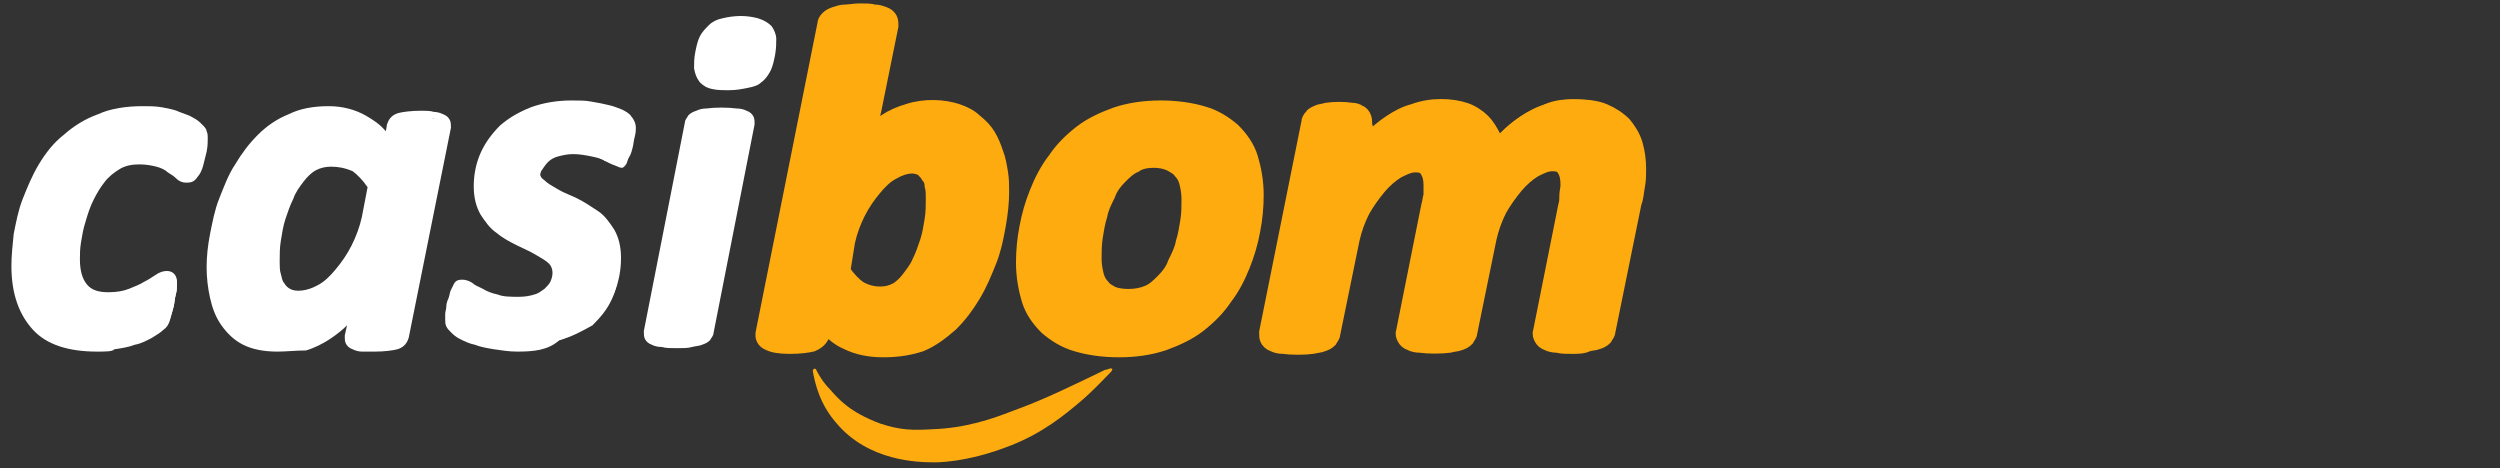
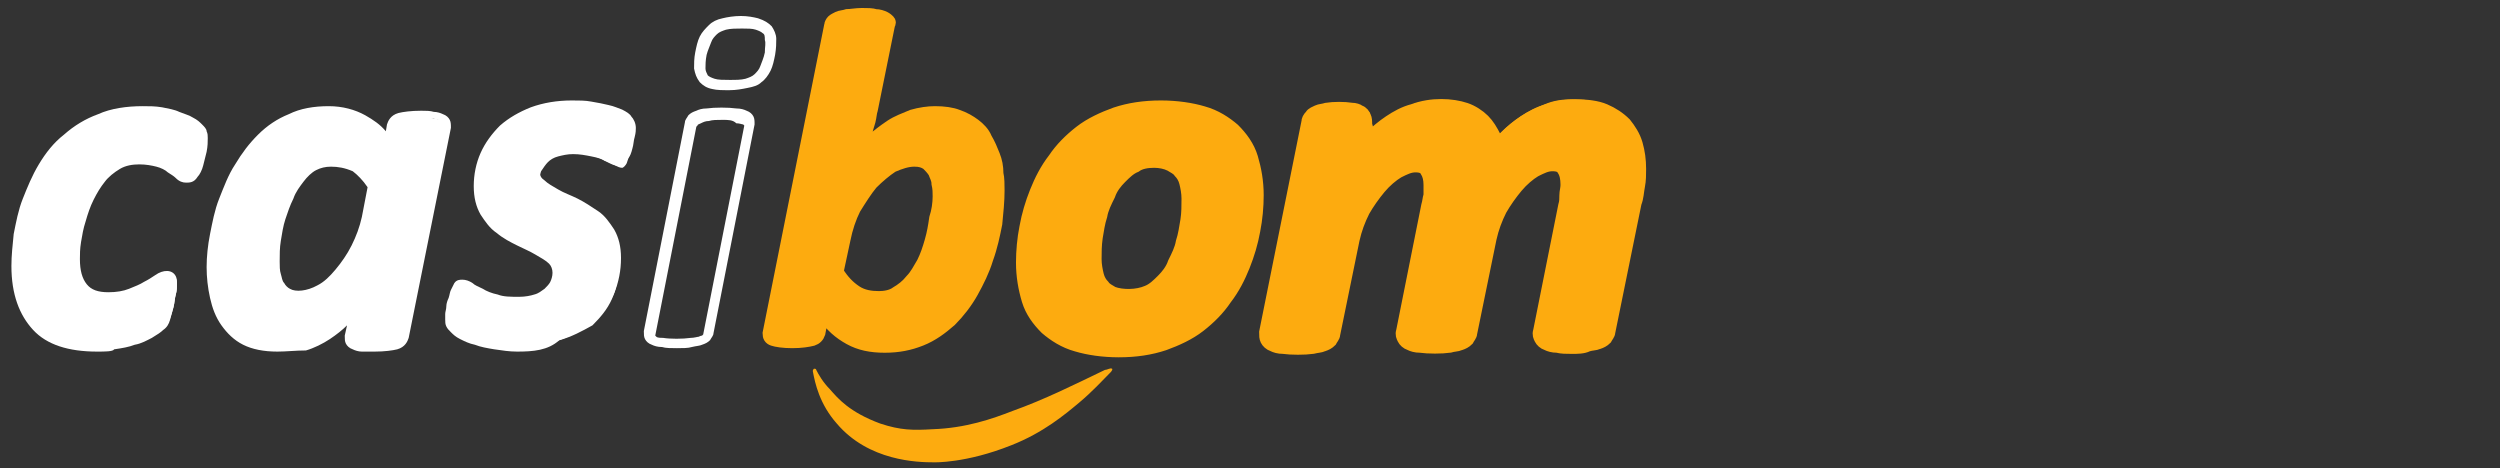
<svg xmlns="http://www.w3.org/2000/svg" version="1.1" id="Слой_1" x="0px" y="0px" viewBox="0 0 219 41" style="enable-background:new 0 0 219 41;" xml:space="preserve">
  <rect x="0" y="0" width="219" height="41" fill="#333333" stroke="none" />
  <style type="text/css">
	.st0{fill:#FDAB0F;}
	.st1{fill:#FFFFFF;}
	.st2{fill:#FDAB0F;stroke:#FDAB0F;}
</style>
  <path class="st0" d="M71.2,32.5c0.2,1.1,0.6,2.9,2.1,4.6c2.8,3.3,7.1,3.4,8.5,3.4c0,0,2.8,0.1,6.8-1.5c2.8-1.1,4.7-2.7,5.9-3.7  c1.2-1,2.1-2,2.8-2.7c0.1-0.1,0.2-0.3,0.1-0.3c-0.1-0.1-0.4,0.1-0.6,0.1c-2.7,1.3-5.3,2.6-8.1,3.6c-1.8,0.7-4.1,1.5-7,1.6  c-1.7,0.1-2.8,0.1-4.6-0.5c-2.7-1-3.7-2.2-4.4-3c-0.6-0.6-1-1.3-1.2-1.7c0-0.1-0.1-0.1-0.2-0.1C71.3,32.3,71.2,32.4,71.2,32.5z" />
  <g>
    <g>
      <path class="st1" d="M17.9,12.1c0,0.3,0,0.7-0.1,1.1c-0.1,0.4-0.2,0.8-0.3,1.1c-0.1,0.4-0.3,0.7-0.5,0.9c-0.2,0.2-0.4,0.4-0.6,0.4    c-0.2,0-0.4-0.1-0.6-0.2c-0.2-0.2-0.4-0.3-0.7-0.6c-0.3-0.2-0.6-0.4-1.1-0.6c-0.4-0.2-1-0.3-1.6-0.3c-0.7,0-1.4,0.2-1.9,0.5    c-0.6,0.3-1.1,0.7-1.5,1.2c-0.4,0.5-0.8,1.1-1,1.7c-0.3,0.6-0.5,1.3-0.7,1.9C7.2,19.9,7,20.5,7,21.1c-0.1,0.6-0.1,1.1-0.1,1.6    c0,1.1,0.2,2,0.7,2.5c0.5,0.6,1.3,0.9,2.3,0.9c0.8,0,1.4-0.1,2-0.3c0.5-0.2,1-0.4,1.4-0.7s0.7-0.5,1-0.6c0.3-0.2,0.5-0.3,0.8-0.3    c0.1,0,0.2,0.1,0.3,0.2c0.1,0.1,0.1,0.3,0.1,0.5c0,0.2,0,0.5-0.1,0.9c-0.1,0.3-0.1,0.7-0.2,1.1c-0.1,0.4-0.2,0.7-0.3,1    c-0.1,0.3-0.3,0.6-0.5,0.7c-0.2,0.2-0.5,0.4-0.9,0.6c-0.4,0.2-0.9,0.4-1.4,0.6c-0.5,0.2-1.1,0.3-1.7,0.4c-0.6,0.1-1.2,0.2-1.9,0.2    c-2.3,0-4.1-0.6-5.3-1.8c-1.2-1.2-1.7-2.9-1.7-5.3c0-0.8,0.1-1.8,0.2-2.8c0.2-1,0.4-2,0.8-3c0.4-1,0.8-2,1.4-2.9    c0.6-0.9,1.3-1.8,2.1-2.5c0.8-0.7,1.8-1.3,2.9-1.7c1.1-0.4,2.3-0.7,3.7-0.7c0.5,0,1.1,0,1.6,0.1c0.5,0.1,1,0.2,1.4,0.3    c0.4,0.1,0.8,0.3,1.2,0.5c0.3,0.2,0.6,0.4,0.8,0.5c0.2,0.2,0.3,0.3,0.3,0.4C17.9,11.7,17.9,11.9,17.9,12.1z" />
      <path class="st1" d="M8.5,30.8c-2.5,0-4.4-0.6-5.6-1.9C1.7,27.6,1,25.8,1,23.3c0-0.9,0.1-1.8,0.2-2.8c0.2-1,0.4-2.1,0.8-3.1    c0.4-1,0.8-2,1.4-3c0.6-1,1.3-1.9,2.2-2.6c0.9-0.8,1.9-1.4,3-1.8c1.1-0.5,2.5-0.7,3.9-0.7c0.6,0,1.1,0,1.7,0.1    c0.5,0.1,1.1,0.2,1.5,0.4c0.5,0.2,0.9,0.3,1.2,0.5c0.4,0.2,0.6,0.4,0.8,0.6c0.2,0.2,0.4,0.4,0.4,0.6c0.1,0.2,0.1,0.4,0.1,0.6    c0,0.3,0,0.7-0.1,1.2c-0.1,0.4-0.2,0.8-0.3,1.2c-0.1,0.4-0.3,0.8-0.5,1c-0.3,0.5-0.7,0.5-1,0.5c-0.3,0-0.6-0.1-0.9-0.4    c-0.2-0.2-0.4-0.3-0.7-0.5c-0.2-0.2-0.6-0.4-1-0.5c-0.4-0.1-0.9-0.2-1.5-0.2c-0.6,0-1.2,0.1-1.7,0.4c-0.5,0.3-1,0.7-1.3,1.1    c-0.4,0.5-0.7,1-1,1.6c-0.3,0.6-0.5,1.2-0.7,1.9c-0.2,0.6-0.3,1.2-0.4,1.8c-0.1,0.6-0.1,1.1-0.1,1.5c0,1,0.2,1.7,0.6,2.2    c0.4,0.5,1,0.7,1.9,0.7c0.7,0,1.3-0.1,1.8-0.3c0.5-0.2,1-0.4,1.3-0.6c0.4-0.2,0.7-0.4,1-0.6c0.7-0.5,1.5-0.5,1.8,0.1    c0.1,0.2,0.1,0.4,0.1,0.7c0,0.3,0,0.6-0.1,0.9c-0.1,0.4-0.1,0.7-0.2,1.1c-0.1,0.4-0.2,0.7-0.3,1.1c-0.1,0.4-0.3,0.7-0.6,0.9    c-0.2,0.2-0.5,0.4-1,0.7c-0.4,0.2-0.9,0.5-1.5,0.6c-0.5,0.2-1.1,0.3-1.8,0.4C9.9,30.8,9.2,30.8,8.5,30.8z M12.6,10.2    c-1.3,0-2.5,0.2-3.6,0.6c-1,0.4-1.9,1-2.7,1.7c-0.8,0.7-1.5,1.5-2,2.4c-0.5,0.9-1,1.9-1.3,2.8c-0.3,1-0.6,2-0.7,2.9    c-0.2,1-0.2,1.9-0.2,2.7c0,2.2,0.5,3.8,1.6,4.9c1.1,1.1,2.7,1.6,4.9,1.6c0.6,0,1.2-0.1,1.8-0.2c0.6-0.1,1.1-0.2,1.6-0.4    c0.5-0.2,0.9-0.4,1.3-0.6c0.4-0.2,0.6-0.4,0.8-0.5c0.1-0.1,0.2-0.3,0.3-0.6c0.1-0.3,0.2-0.6,0.3-0.9c0.1-0.3,0.2-0.7,0.2-1    c0.1-0.3,0.1-0.6,0.1-0.8c0-0.1,0-0.2,0-0.2c-0.1,0-0.3,0.1-0.4,0.2c-0.3,0.2-0.6,0.4-1,0.7c-0.4,0.3-0.9,0.5-1.5,0.7    c-0.6,0.2-1.3,0.3-2.1,0.3c-1.2,0-2.1-0.3-2.7-1c-0.6-0.7-0.8-1.6-0.8-2.8c0-0.5,0-1,0.1-1.6c0.1-0.6,0.2-1.3,0.4-1.9    c0.2-0.7,0.4-1.3,0.7-2c0.3-0.7,0.7-1.3,1.1-1.8c0.5-0.5,1-1,1.6-1.3c0.6-0.4,1.4-0.5,2.1-0.5c0.7,0,1.3,0.1,1.8,0.3    c0.5,0.2,0.8,0.4,1.2,0.6c0.3,0.2,0.5,0.4,0.7,0.6c0.2,0.1,0.3,0.1,0.3,0.1c0.1,0,0.2-0.1,0.2-0.2c0.2-0.2,0.3-0.5,0.4-0.8    c0.1-0.3,0.2-0.7,0.3-1.1c0.1-0.4,0.1-0.7,0.1-1c0-0.1,0-0.2,0-0.3c0,0,0-0.1-0.2-0.2c-0.1-0.1-0.3-0.2-0.7-0.5    c-0.3-0.2-0.7-0.3-1.1-0.5c-0.4-0.1-0.9-0.2-1.4-0.3C13.6,10.2,13.1,10.2,12.6,10.2z" />
    </g>
    <g>
      <path class="st1" d="M35.1,29.2c-0.1,0.3-0.3,0.5-0.6,0.6c-0.4,0.1-1,0.2-1.8,0.2c-0.4,0-0.8,0-1,0c-0.3,0-0.5-0.1-0.6-0.1    c-0.2-0.1-0.3-0.1-0.3-0.2s-0.1-0.2,0-0.4l0.6-2.9c-0.2,0.4-0.5,0.9-1,1.4c-0.5,0.5-1,0.9-1.6,1.3c-0.6,0.4-1.3,0.7-2,1    c-0.7,0.3-1.5,0.4-2.3,0.4c-1.1,0-2-0.2-2.7-0.6c-0.7-0.4-1.3-0.9-1.7-1.6c-0.4-0.7-0.8-1.4-0.9-2.2c-0.2-0.8-0.3-1.7-0.3-2.6    c0-0.9,0.1-1.8,0.2-2.8c0.2-1,0.4-2,0.8-3.1c0.3-1,0.8-2,1.3-2.9c0.5-0.9,1.2-1.8,1.9-2.5c0.7-0.7,1.6-1.3,2.6-1.7    c1-0.4,2.1-0.6,3.3-0.6c1.1,0,2.1,0.2,3,0.7c0.9,0.5,1.6,1.2,2.3,2.1l0.3-1.6c0.1-0.3,0.3-0.5,0.6-0.6c0.4-0.1,1-0.2,1.8-0.2    c0.4,0,0.8,0,1,0.1c0.3,0,0.5,0.1,0.6,0.1c0.2,0.1,0.3,0.1,0.3,0.2c0.1,0.1,0.1,0.2,0,0.4L35.1,29.2z M32.6,16.3    c-0.5-0.8-1-1.3-1.6-1.7c-0.6-0.4-1.3-0.6-2-0.6c-0.6,0-1.1,0.1-1.6,0.4c-0.5,0.3-0.9,0.6-1.3,1.1c-0.4,0.5-0.7,1-1,1.6    c-0.3,0.6-0.5,1.2-0.7,1.9c-0.2,0.7-0.3,1.3-0.4,2c-0.1,0.7-0.1,1.3-0.1,1.8c0,0.4,0,0.8,0.1,1.2c0.1,0.4,0.2,0.7,0.3,1    c0.2,0.3,0.4,0.5,0.7,0.7c0.3,0.2,0.6,0.3,1,0.3c0.6,0,1.2-0.2,1.9-0.5c0.6-0.4,1.2-0.9,1.8-1.5c0.5-0.6,1-1.4,1.4-2.2    c0.4-0.8,0.7-1.7,0.9-2.7L32.6,16.3z" />
      <path class="st1" d="M24.3,30.8c-1.2,0-2.2-0.2-3-0.6c-0.8-0.4-1.4-1-1.9-1.7c-0.5-0.7-0.8-1.5-1-2.4c-0.2-0.9-0.3-1.8-0.3-2.7    c0-0.9,0.1-1.9,0.3-2.9c0.2-1,0.4-2.1,0.8-3.1c0.4-1,0.8-2.1,1.4-3c0.6-1,1.2-1.8,2-2.6c0.8-0.8,1.7-1.4,2.7-1.8    c1-0.5,2.2-0.7,3.5-0.7c1.2,0,2.3,0.3,3.2,0.8c0.7,0.4,1.3,0.8,1.8,1.4l0.1-0.6c0.1-0.3,0.3-0.8,1-1c0.4-0.1,1.1-0.2,2-0.2    c0.4,0,0.8,0,1.1,0.1c0.3,0,0.6,0.1,0.8,0.2c0.3,0.1,0.5,0.3,0.6,0.5c0.1,0.2,0.1,0.4,0.1,0.7l-3.7,18.4c-0.1,0.3-0.3,0.8-1,1    c-0.4,0.1-1.1,0.2-2,0.2c-0.4,0-0.8,0-1.1,0c-0.3,0-0.6-0.1-0.8-0.2c-0.3-0.1-0.5-0.3-0.6-0.5c-0.1-0.2-0.1-0.4-0.1-0.7l0.2-0.9    c-0.4,0.4-0.9,0.8-1.5,1.2c-0.6,0.4-1.4,0.8-2.1,1C25.9,30.7,25.1,30.8,24.3,30.8z M28.7,10.2c-1.1,0-2.2,0.2-3.1,0.6    c-0.9,0.4-1.7,1-2.4,1.6c-0.7,0.7-1.3,1.5-1.8,2.4c-0.5,0.9-0.9,1.9-1.3,2.8c-0.3,1-0.6,2-0.7,3c-0.2,1-0.2,1.9-0.2,2.8    c0,0.9,0.1,1.7,0.3,2.5c0.2,0.8,0.5,1.5,0.9,2.1c0.4,0.6,0.9,1.1,1.6,1.4c0.7,0.3,1.5,0.5,2.5,0.5c0.7,0,1.5-0.1,2.2-0.4    c0.7-0.2,1.4-0.6,1.9-0.9c0.6-0.4,1.1-0.8,1.5-1.2c0.4-0.4,0.7-0.9,0.9-1.3l0.9,0.3l-0.6,2.9c0,0.1,0,0.1,0,0.1    c0.2,0,0.4,0.1,0.6,0.1c0.3,0,0.6,0,1,0c1,0,1.4-0.1,1.7-0.2c0.3-0.1,0.3-0.2,0.3-0.3l3.7-18.4c-0.1-0.1-0.3-0.1-0.6-0.2    c-0.3,0-0.6,0-1,0c-1,0-1.4,0.1-1.7,0.2c-0.3,0.1-0.3,0.2-0.3,0.3l-0.5,2.7l-0.6-0.9c-0.6-0.8-1.3-1.5-2.1-1.9    C30.7,10.4,29.7,10.2,28.7,10.2z M26,26.5c-0.5,0-1-0.1-1.3-0.3c-0.3-0.2-0.6-0.5-0.8-0.9c-0.2-0.3-0.3-0.7-0.4-1.1    c-0.1-0.4-0.1-0.8-0.1-1.3c0-0.6,0-1.2,0.1-1.9c0.1-0.7,0.2-1.4,0.4-2c0.2-0.7,0.4-1.3,0.7-2c0.3-0.6,0.6-1.2,1-1.7    c0.4-0.5,0.9-0.9,1.4-1.2c0.6-0.3,1.2-0.5,1.8-0.5c0.9,0,1.6,0.2,2.3,0.6c0.6,0.4,1.2,1,1.7,1.8l0.1,0.2l-0.6,3    c-0.2,1-0.5,1.9-1,2.8c-0.4,0.9-0.9,1.6-1.5,2.3c-0.6,0.7-1.2,1.2-1.9,1.6C27.4,26.3,26.7,26.5,26,26.5z M29,14.6    c-0.5,0-0.9,0.1-1.3,0.3c-0.4,0.2-0.8,0.6-1.1,1c-0.3,0.4-0.7,0.9-0.9,1.5c-0.3,0.6-0.5,1.2-0.7,1.8c-0.2,0.6-0.3,1.3-0.4,1.9    c-0.1,0.6-0.1,1.2-0.1,1.8c0,0.4,0,0.8,0.1,1.1c0.1,0.3,0.1,0.6,0.3,0.8c0.1,0.2,0.3,0.4,0.5,0.5c0.5,0.3,1.5,0.2,2.4-0.3    c0.6-0.3,1.1-0.8,1.6-1.4c0.5-0.6,1-1.3,1.4-2.1c0.4-0.8,0.7-1.6,0.9-2.5l0.5-2.6c-0.4-0.6-0.9-1.1-1.3-1.4    C30.2,14.7,29.6,14.6,29,14.6z" />
    </g>
    <g>
      <path class="st1" d="M55.5,11.7c0,0.2,0,0.4-0.1,0.7c0,0.3-0.1,0.6-0.2,1c-0.1,0.3-0.2,0.6-0.3,0.9c-0.1,0.2-0.3,0.4-0.4,0.4    c-0.2,0-0.4-0.1-0.6-0.2c-0.2-0.1-0.5-0.3-0.9-0.4c-0.3-0.2-0.7-0.3-1.2-0.4c-0.5-0.1-1-0.2-1.6-0.2c-0.5,0-0.9,0.1-1.3,0.2    c-0.4,0.1-0.7,0.3-0.9,0.5c-0.2,0.2-0.4,0.5-0.6,0.8c-0.1,0.3-0.2,0.6-0.2,0.9c0,0.4,0.2,0.8,0.5,1.1c0.3,0.3,0.8,0.6,1.3,0.8    c0.5,0.3,1.1,0.5,1.7,0.8c0.6,0.3,1.2,0.6,1.7,1c0.5,0.4,1,0.9,1.3,1.5c0.3,0.6,0.5,1.3,0.5,2.2c0,1-0.2,2-0.6,2.9    c-0.4,0.9-1,1.6-1.7,2.3C51,29,50.1,29.5,49,29.8c-1.1,0.4-2.3,0.5-3.7,0.5c-0.7,0-1.3,0-1.9-0.1c-0.6-0.1-1.1-0.2-1.6-0.3    c-0.5-0.1-0.9-0.3-1.2-0.5c-0.3-0.2-0.6-0.3-0.7-0.5c-0.1-0.1-0.2-0.2-0.2-0.3c0-0.1-0.1-0.3-0.1-0.5c0-0.1,0-0.3,0-0.5    c0-0.2,0.1-0.4,0.1-0.6c0-0.2,0.1-0.5,0.2-0.7c0.1-0.2,0.1-0.4,0.2-0.6c0.1-0.2,0.2-0.3,0.3-0.5c0.1-0.1,0.2-0.2,0.3-0.2    c0.2,0,0.4,0.1,0.6,0.2c0.2,0.2,0.5,0.3,0.9,0.5c0.4,0.2,0.8,0.4,1.4,0.6c0.5,0.2,1.2,0.3,2,0.3c0.6,0,1.1-0.1,1.5-0.2    c0.4-0.1,0.8-0.3,1-0.5c0.3-0.2,0.5-0.5,0.6-0.8c0.1-0.3,0.2-0.6,0.2-1c0-0.5-0.2-0.9-0.5-1.2c-0.3-0.3-0.8-0.6-1.3-0.8    c-0.5-0.3-1.1-0.5-1.7-0.8c-0.6-0.3-1.1-0.6-1.7-1c-0.5-0.4-0.9-0.9-1.3-1.5c-0.3-0.6-0.5-1.3-0.5-2.2c0-1,0.2-1.9,0.6-2.7    c0.4-0.8,0.9-1.6,1.6-2.2c0.7-0.6,1.6-1.1,2.6-1.5c1-0.3,2.2-0.5,3.5-0.5c0.6,0,1.1,0,1.7,0.1c0.5,0.1,1,0.2,1.5,0.3    c0.4,0.1,0.8,0.3,1.1,0.4c0.3,0.2,0.6,0.3,0.7,0.5C55.4,11.1,55.5,11.3,55.5,11.7z" />
      <path class="st1" d="M45.3,30.8c-0.7,0-1.3-0.1-2-0.2c-0.6-0.1-1.2-0.2-1.7-0.4c-0.5-0.1-0.9-0.3-1.3-0.5    c-0.4-0.2-0.6-0.4-0.8-0.6c-0.2-0.2-0.3-0.3-0.4-0.5c-0.1-0.2-0.1-0.4-0.1-0.6c0-0.1,0-0.3,0-0.5c0-0.2,0.1-0.4,0.1-0.7    c0-0.2,0.1-0.5,0.2-0.7c0.1-0.3,0.1-0.5,0.2-0.7c0.1-0.2,0.2-0.4,0.3-0.6c0.2-0.3,0.5-0.3,0.7-0.3c0.3,0,0.6,0.1,0.9,0.3    c0.2,0.2,0.5,0.3,0.9,0.5c0.3,0.2,0.8,0.4,1.3,0.5c0.5,0.2,1.1,0.2,1.9,0.2c0.5,0,1-0.1,1.3-0.2c0.4-0.1,0.6-0.3,0.9-0.5    c0.2-0.2,0.4-0.4,0.5-0.6c0.1-0.2,0.2-0.5,0.2-0.8c0-0.3-0.1-0.6-0.3-0.8c-0.3-0.3-0.7-0.5-1.2-0.8c-0.5-0.3-1-0.5-1.6-0.8    c-0.6-0.3-1.2-0.6-1.8-1.1c-0.6-0.4-1-1-1.4-1.6c-0.4-0.7-0.6-1.5-0.6-2.5c0-1,0.2-2,0.6-2.9c0.4-0.9,1-1.7,1.7-2.4    c0.8-0.7,1.7-1.2,2.7-1.6c1.1-0.4,2.3-0.6,3.6-0.6c0.6,0,1.2,0,1.7,0.1c0.6,0.1,1.1,0.2,1.5,0.3c0.5,0.1,0.9,0.3,1.2,0.4    c0.4,0.2,0.7,0.4,0.8,0.6c0.2,0.2,0.4,0.6,0.4,1c0,0.2,0,0.4-0.1,0.8c-0.1,0.3-0.1,0.7-0.2,1c-0.1,0.4-0.2,0.7-0.4,0.9    c-0.3,0.5-0.6,0.6-0.9,0.6c-0.3,0-0.5-0.1-0.9-0.3c-0.2-0.1-0.5-0.3-0.8-0.4c-0.3-0.1-0.7-0.3-1.1-0.4c-0.4-0.1-0.9-0.2-1.5-0.2    c-0.4,0-0.8,0.1-1.1,0.2c-0.3,0.1-0.6,0.2-0.8,0.4c-0.2,0.2-0.3,0.4-0.4,0.6c-0.1,0.2-0.2,0.5-0.2,0.7c0,0.3,0.1,0.5,0.4,0.7    c0.3,0.3,0.7,0.5,1.2,0.8c0.5,0.3,1.1,0.5,1.7,0.8c0.6,0.3,1.2,0.7,1.8,1.1c0.6,0.4,1,1,1.4,1.6c0.4,0.7,0.6,1.5,0.6,2.5    c0,1.1-0.2,2.1-0.6,3.1c-0.4,0.9-1.1,1.8-1.9,2.5c-0.8,0.7-1.8,1.2-2.9,1.6C48,30.7,46.7,30.8,45.3,30.8z M40.6,25.5    c0,0.1-0.1,0.2-0.1,0.3c-0.1,0.2-0.1,0.4-0.2,0.6c-0.1,0.2-0.1,0.4-0.2,0.7c0,0.2-0.1,0.4-0.1,0.6c0,0.2,0,0.3,0,0.4    c0,0.2,0,0.3,0,0.3c0,0.1,0.1,0.1,0.1,0.2c0.1,0.1,0.3,0.3,0.6,0.4c0.3,0.2,0.7,0.3,1.1,0.4c0.5,0.1,1,0.2,1.5,0.3    c0.6,0.1,1.2,0.1,1.8,0.1c1.3,0,2.5-0.2,3.5-0.5c1-0.3,1.9-0.8,2.6-1.4c0.7-0.6,1.2-1.3,1.6-2.1c0.4-0.8,0.6-1.7,0.6-2.7    c0-0.8-0.2-1.5-0.4-2c-0.3-0.5-0.7-1-1.2-1.4c-0.5-0.4-1-0.7-1.6-1c-0.6-0.3-1.2-0.5-1.7-0.8c-0.6-0.3-1-0.6-1.4-0.9    c-0.5-0.4-0.7-0.9-0.7-1.4c0-0.4,0.1-0.8,0.2-1.1c0.2-0.3,0.4-0.7,0.7-0.9c0.3-0.3,0.7-0.5,1.1-0.6c0.9-0.3,2.3-0.2,3.2,0    c0.5,0.1,0.9,0.3,1.3,0.4c0.4,0.2,0.7,0.3,0.9,0.4c0.2,0.1,0.3,0.1,0.4,0.1c0,0,0,0,0.1-0.1c0.1-0.2,0.2-0.5,0.3-0.8    c0.1-0.3,0.2-0.6,0.2-0.9c0-0.3,0.1-0.5,0.1-0.7c0-0.2,0-0.3-0.1-0.3c-0.1-0.1-0.2-0.2-0.6-0.4c-0.3-0.1-0.7-0.3-1.1-0.4    c-0.4-0.1-0.9-0.2-1.4-0.3c-0.5-0.1-1.1-0.1-1.6-0.1c-1.2,0-2.3,0.2-3.3,0.5c-1,0.3-1.8,0.8-2.4,1.4c-0.7,0.6-1.2,1.3-1.5,2    c-0.3,0.8-0.5,1.6-0.5,2.5c0,0.8,0.1,1.5,0.4,2c0.3,0.5,0.7,1,1.1,1.3c0.5,0.4,1,0.7,1.6,0.9c0.6,0.3,1.2,0.5,1.7,0.8    c0.5,0.3,1,0.6,1.4,0.9c0.4,0.4,0.7,0.9,0.7,1.5c0,0.4-0.1,0.8-0.2,1.2c-0.2,0.4-0.4,0.7-0.7,1c-0.3,0.3-0.7,0.5-1.2,0.6    c-0.5,0.1-1,0.2-1.6,0.2c-0.9,0-1.6-0.1-2.2-0.3c-0.6-0.2-1.1-0.4-1.4-0.6c-0.4-0.2-0.7-0.4-1-0.6C40.8,25.5,40.7,25.5,40.6,25.5z    " />
    </g>
    <g>
-       <path class="st1" d="M62.1,29.2c0,0.1-0.1,0.3-0.2,0.4c-0.1,0.1-0.3,0.2-0.5,0.3c-0.2,0.1-0.5,0.1-0.8,0.2c-0.3,0-0.8,0.1-1.3,0.1    c-0.5,0-0.9,0-1.2-0.1c-0.3,0-0.6-0.1-0.8-0.2c-0.2-0.1-0.3-0.2-0.4-0.3c-0.1-0.1-0.1-0.2,0-0.4l3.6-18.3c0-0.1,0.1-0.3,0.2-0.4    c0.1-0.1,0.3-0.2,0.5-0.3c0.2-0.1,0.5-0.1,0.8-0.2c0.3,0,0.8-0.1,1.3-0.1c0.5,0,0.9,0,1.2,0.1c0.3,0,0.6,0.1,0.8,0.2    c0.2,0.1,0.3,0.2,0.4,0.3c0.1,0.1,0.1,0.2,0,0.4L62.1,29.2z M67.4,4.7C67.3,5.2,67.2,5.6,67,6c-0.2,0.3-0.4,0.6-0.7,0.8    c-0.3,0.2-0.6,0.4-1,0.5c-0.4,0.1-0.9,0.1-1.5,0.1c-0.6,0-1,0-1.4-0.1c-0.4-0.1-0.6-0.2-0.8-0.5c-0.2-0.2-0.3-0.5-0.3-0.8    c0-0.3,0-0.8,0.1-1.3c0.1-0.5,0.2-0.9,0.4-1.3c0.2-0.3,0.4-0.6,0.7-0.8c0.3-0.2,0.6-0.4,1-0.5C63.9,2,64.4,2,65,2    c0.6,0,1,0,1.4,0.1c0.4,0.1,0.6,0.3,0.8,0.5c0.2,0.2,0.3,0.5,0.3,0.8C67.5,3.8,67.5,4.2,67.4,4.7z" />
      <path class="st1" d="M59.3,30.5c-0.5,0-1,0-1.3-0.1c-0.4,0-0.7-0.1-0.9-0.2c-0.3-0.1-0.5-0.3-0.6-0.5c-0.1-0.2-0.1-0.4-0.1-0.7    l3.6-18.3c0-0.2,0.2-0.4,0.3-0.6c0.2-0.2,0.4-0.3,0.7-0.4c0.2-0.1,0.5-0.2,0.9-0.2c0.7-0.1,1.9-0.1,2.6,0c0.4,0,0.7,0.1,0.9,0.2    c0.3,0.1,0.5,0.3,0.6,0.5c0.1,0.2,0.1,0.4,0.1,0.7l-3.6,18.3c0,0.2-0.2,0.4-0.3,0.6c-0.2,0.2-0.4,0.3-0.7,0.4    c-0.2,0.1-0.5,0.1-0.9,0.2C60.3,30.5,59.8,30.5,59.3,30.5z M63.3,10.5c-0.5,0-0.9,0-1.2,0.1c-0.3,0-0.5,0.1-0.7,0.2    c-0.2,0.1-0.3,0.1-0.3,0.2c0,0-0.1,0.1-0.1,0.1l-3.6,18.3c0,0,0,0,0.1,0.1c0.1,0.1,0.4,0.1,0.6,0.1c0.6,0.1,1.7,0.1,2.4,0    c0.3,0,0.6-0.1,0.7-0.1c0.2-0.1,0.3-0.1,0.3-0.1c0,0,0.1-0.1,0.1-0.1l3.6-18.3c0,0,0,0-0.1-0.1c-0.1,0-0.3-0.1-0.6-0.1    C64.2,10.5,63.8,10.5,63.3,10.5z M62.1,29.2L62.1,29.2L62.1,29.2z M63.9,7.9c-0.6,0-1.1,0-1.5-0.1c-0.5-0.1-0.8-0.3-1.1-0.6    C61,6.8,60.9,6.5,60.8,6c0-0.4,0-0.9,0.1-1.4c0.1-0.5,0.2-1,0.4-1.4c0.2-0.4,0.5-0.7,0.8-1c0.3-0.3,0.7-0.5,1.2-0.6    c0.4-0.1,1-0.2,1.6-0.2c0.6,0,1.1,0.1,1.5,0.2C67,1.8,67.3,2,67.6,2.3C67.8,2.6,68,3,68,3.4c0,0.4,0,0.8-0.1,1.4l0,0    c-0.1,0.5-0.2,1-0.4,1.4c-0.2,0.4-0.5,0.8-0.8,1c-0.3,0.3-0.7,0.4-1.2,0.5C65,7.8,64.5,7.9,63.9,7.9z M65,2.5c-0.5,0-1,0-1.4,0.1    C63.3,2.7,63,2.8,62.8,3c-0.2,0.2-0.4,0.4-0.5,0.7c-0.1,0.3-0.3,0.7-0.4,1.1c-0.1,0.5-0.1,0.9-0.1,1.2c0,0.2,0.1,0.4,0.2,0.6    c0.1,0.1,0.3,0.2,0.6,0.3c0.3,0.1,0.8,0.1,1.3,0.1c0.6,0,1,0,1.4-0.1c0.3-0.1,0.6-0.2,0.8-0.4c0.2-0.2,0.4-0.4,0.5-0.7    c0.1-0.3,0.3-0.7,0.4-1.2l0,0C67,4.1,67.1,3.8,67,3.5C67,3.2,67,3,66.8,2.9c-0.1-0.1-0.3-0.2-0.6-0.3C65.9,2.5,65.5,2.5,65,2.5z" />
    </g>
    <g>
      <path class="st2" d="M87.5,16.7c0,0.9-0.1,1.9-0.2,2.9c-0.2,1-0.4,2-0.8,3.1c-0.3,1-0.8,2-1.3,2.9c-0.5,0.9-1.2,1.8-1.9,2.5    c-0.8,0.7-1.6,1.3-2.6,1.7c-1,0.4-2,0.6-3.2,0.6c-1.2,0-2.2-0.2-3.1-0.7c-0.9-0.5-1.6-1.1-2.3-2.1l-0.3,1.6    c-0.1,0.3-0.3,0.5-0.6,0.6c-0.4,0.1-1,0.2-1.8,0.2c-0.8,0-1.4-0.1-1.7-0.2c-0.3-0.1-0.4-0.3-0.4-0.6l5.4-27c0-0.1,0.1-0.3,0.2-0.4    c0.1-0.1,0.3-0.2,0.5-0.3c0.2-0.1,0.5-0.1,0.8-0.2c0.3,0,0.8-0.1,1.3-0.1s0.9,0,1.2,0.1c0.3,0,0.6,0.1,0.8,0.2    c0.2,0.1,0.3,0.2,0.4,0.3c0.1,0.1,0.1,0.2,0,0.4l-1.5,7.4c-0.1,0.3-0.1,0.6-0.2,1c-0.1,0.3-0.2,0.7-0.3,1c-0.1,0.3-0.2,0.7-0.3,1    c-0.1,0.3-0.2,0.6-0.3,0.9c0.2-0.4,0.6-0.9,1.1-1.3c0.5-0.4,1-0.8,1.6-1.2c0.6-0.4,1.2-0.6,1.9-0.9c0.7-0.2,1.4-0.3,2-0.3    c0.8,0,1.5,0.1,2,0.3c0.6,0.2,1.1,0.5,1.5,0.8s0.8,0.7,1,1.2c0.3,0.5,0.5,1,0.7,1.5c0.2,0.5,0.3,1,0.3,1.6    C87.5,15.6,87.5,16.2,87.5,16.7z M82.2,17.2c0-0.3,0-0.7-0.1-1.1c0-0.4-0.2-0.7-0.3-1c-0.2-0.3-0.4-0.5-0.6-0.7    c-0.3-0.2-0.6-0.3-1.1-0.3c-0.6,0-1.2,0.2-1.9,0.5c-0.6,0.4-1.2,0.9-1.8,1.5c-0.5,0.6-1,1.4-1.5,2.2c-0.4,0.8-0.7,1.7-0.9,2.7    l-0.6,2.8c0.5,0.8,1,1.3,1.6,1.7c0.6,0.4,1.3,0.5,2,0.5c0.5,0,1.1-0.1,1.5-0.4c0.5-0.3,0.9-0.6,1.3-1.1c0.4-0.4,0.7-1,1-1.5    c0.3-0.6,0.5-1.2,0.7-1.9c0.2-0.7,0.3-1.3,0.4-2C82.1,18.5,82.2,17.8,82.2,17.2z" />
-       <path class="st2" d="M77.4,30.8c-1.2,0-2.3-0.2-3.3-0.7c-0.7-0.3-1.3-0.8-1.8-1.4l-0.1,0.6c-0.1,0.3-0.3,0.7-1,1    c-0.4,0.1-1.1,0.2-2,0.2c-0.9,0-1.5-0.1-1.9-0.3c-0.5-0.2-0.7-0.6-0.6-1.1l5.4-27c0-0.2,0.1-0.4,0.3-0.6c0.2-0.2,0.4-0.3,0.7-0.4    c0.3-0.1,0.6-0.2,0.9-0.2c0.4,0,0.8-0.1,1.3-0.1c0.5,0,1,0,1.3,0.1c0.4,0,0.6,0.1,0.9,0.2c0.3,0.1,0.5,0.3,0.6,0.5    c0.1,0.2,0.1,0.4,0.1,0.7l-1.5,7.4c-0.1,0.3-0.1,0.7-0.2,1c-0.1,0.2-0.1,0.5-0.2,0.7c0.4-0.3,0.8-0.6,1.2-0.9    c0.6-0.4,1.3-0.7,2-0.9c1.5-0.5,3.2-0.4,4.4,0c0.6,0.2,1.2,0.5,1.6,0.9c0.5,0.4,0.9,0.8,1.2,1.3c0.3,0.5,0.5,1,0.7,1.6    c0.2,0.5,0.3,1.1,0.4,1.7c0.1,0.6,0.1,1.1,0.1,1.7c0,0.9-0.1,1.9-0.3,3c-0.2,1.1-0.4,2.1-0.8,3.1c-0.4,1-0.8,2-1.4,3    c-0.6,1-1.2,1.8-2,2.6c-0.8,0.7-1.7,1.4-2.7,1.8C79.8,30.6,78.7,30.8,77.4,30.8z M71.8,26.4l0.6,0.9c0.6,0.8,1.3,1.5,2.1,1.9    c0.8,0.4,1.8,0.6,2.8,0.6c1.1,0,2.1-0.2,3-0.6c0.9-0.4,1.7-0.9,2.4-1.6c0.7-0.7,1.3-1.5,1.8-2.4c0.5-0.9,0.9-1.9,1.3-2.8    c0.3-1,0.6-2,0.7-3c0.2-1,0.2-1.9,0.2-2.8c0-0.5,0-1-0.1-1.6c-0.1-0.5-0.2-1-0.3-1.5c-0.2-0.5-0.4-0.9-0.6-1.4    c-0.2-0.4-0.6-0.8-0.9-1.1c-0.4-0.3-0.8-0.6-1.4-0.7c-1-0.3-2.4-0.4-3.8,0c-0.6,0.2-1.2,0.5-1.8,0.8c-0.6,0.3-1.1,0.7-1.5,1.1    c-0.4,0.4-0.8,0.8-1,1.2l-0.9-0.4c0.1-0.2,0.2-0.5,0.3-0.8c0.1-0.3,0.2-0.6,0.3-1c0.1-0.3,0.2-0.7,0.3-1c0.1-0.3,0.2-0.7,0.2-1    l1.5-7.4c0,0,0-0.1-0.1-0.1c-0.1,0-0.3-0.1-0.6-0.1c-0.6-0.1-1.8-0.1-2.4,0c-0.3,0-0.5,0.1-0.7,0.2c-0.2,0.1-0.3,0.1-0.3,0.1    c0,0-0.1,0.1-0.1,0.1l-5.4,27c0,0,0,0.1,0.1,0.1c0.1,0.1,0.5,0.2,1.5,0.2c1,0,1.4-0.1,1.7-0.2c0.3-0.1,0.3-0.2,0.3-0.3L71.8,26.4z     M77.1,26.5c-0.9,0-1.6-0.2-2.3-0.6c-0.6-0.4-1.2-1-1.7-1.8L73,23.9l0.6-3c0.2-1,0.5-1.9,0.9-2.8c0.4-0.9,1-1.6,1.5-2.3    c0.6-0.7,1.2-1.2,1.9-1.6c1.2-0.7,2.7-0.8,3.5-0.2c0.3,0.2,0.6,0.5,0.8,0.9c0.2,0.4,0.3,0.7,0.4,1.2c0.1,0.4,0.1,0.8,0.1,1.1    c0,0.6-0.1,1.3-0.1,2c-0.1,0.7-0.2,1.4-0.4,2.1c-0.2,0.7-0.4,1.3-0.7,1.9c-0.3,0.6-0.7,1.2-1.1,1.6c-0.4,0.5-0.9,0.9-1.4,1.2    C78.3,26.3,77.8,26.5,77.1,26.5z M74,23.7c0.4,0.6,0.9,1.1,1.3,1.4c0.5,0.3,1.1,0.5,1.8,0.5c0.5,0,0.9-0.1,1.3-0.3    c0.4-0.2,0.8-0.6,1.1-1c0.3-0.4,0.7-0.9,0.9-1.4c0.3-0.6,0.5-1.2,0.7-1.8c0.2-0.6,0.3-1.3,0.4-1.9c0.1-0.6,0.1-1.3,0.1-1.9    c0-0.3,0-0.7-0.1-1c0-0.3-0.1-0.6-0.3-0.8c-0.1-0.2-0.3-0.4-0.5-0.6c-0.2-0.1-0.5-0.2-0.8-0.2c-0.5,0-1.1,0.2-1.6,0.5    c-0.6,0.3-1.1,0.8-1.6,1.4c-0.5,0.6-1,1.3-1.4,2.1c-0.4,0.8-0.7,1.6-0.9,2.5L74,23.7z" />
    </g>
    <g>
      <path class="st2" d="M109.7,17c0,1-0.1,2-0.3,3c-0.2,1-0.5,2.1-0.9,3.1c-0.4,1-0.9,1.9-1.5,2.8c-0.6,0.9-1.4,1.6-2.2,2.3    c-0.9,0.7-1.9,1.2-3,1.6c-1.1,0.4-2.4,0.6-3.8,0.6c-1.4,0-2.6-0.2-3.6-0.5c-1-0.3-1.8-0.8-2.5-1.4c-0.7-0.6-1.2-1.4-1.5-2.3    c-0.3-0.9-0.5-2-0.5-3.1c0-1,0.1-2,0.3-3c0.2-1,0.5-2.1,0.9-3c0.4-1,0.9-1.9,1.5-2.8c0.6-0.9,1.4-1.7,2.2-2.3    c0.9-0.7,1.9-1.2,3-1.6c1.1-0.4,2.4-0.6,3.8-0.6c1.4,0,2.6,0.2,3.6,0.5c1,0.3,1.8,0.8,2.5,1.4c0.7,0.6,1.2,1.4,1.5,2.3    C109.6,14.8,109.7,15.8,109.7,17z M104.4,17.4c0-0.6-0.1-1.1-0.2-1.5c-0.1-0.4-0.3-0.8-0.6-1.1c-0.3-0.3-0.6-0.5-1-0.7    c-0.4-0.2-0.9-0.2-1.5-0.2c-0.7,0-1.3,0.1-1.9,0.4c-0.5,0.3-1,0.6-1.5,1.1s-0.8,1-1.1,1.6c-0.3,0.6-0.6,1.2-0.8,1.9    c-0.2,0.7-0.4,1.3-0.5,2c-0.1,0.7-0.1,1.3-0.1,1.9c0,0.6,0.1,1.1,0.2,1.5c0.1,0.5,0.3,0.8,0.6,1.1c0.3,0.3,0.6,0.5,1,0.7    s0.9,0.2,1.5,0.2c0.7,0,1.3-0.1,1.9-0.4c0.5-0.3,1-0.6,1.5-1.1c0.4-0.5,0.8-1,1.1-1.6c0.3-0.6,0.6-1.2,0.8-1.9    c0.2-0.7,0.4-1.3,0.5-2C104.3,18.6,104.4,18,104.4,17.4z" />
      <path class="st2" d="M98,30.8c-1.4,0-2.7-0.2-3.7-0.5c-1.1-0.3-2-0.9-2.7-1.5c-0.7-0.7-1.3-1.5-1.6-2.5c-0.3-1-0.5-2.1-0.5-3.3    c0-1,0.1-2.1,0.3-3.1c0.2-1.1,0.5-2.1,0.9-3.1c0.4-1,0.9-2,1.6-2.9c0.6-0.9,1.4-1.7,2.3-2.4c0.9-0.7,2-1.2,3.1-1.6    c1.2-0.4,2.5-0.6,4-0.6c1.4,0,2.7,0.2,3.7,0.5c1.1,0.3,2,0.9,2.7,1.5c0.7,0.7,1.3,1.5,1.6,2.5c0.3,1,0.5,2.1,0.5,3.3    c0,1-0.1,2.1-0.3,3.1c-0.2,1.1-0.5,2.1-0.9,3.1c-0.4,1-0.9,2-1.6,2.9c-0.6,0.9-1.4,1.7-2.3,2.4c-0.9,0.7-2,1.2-3.1,1.6    C100.8,30.6,99.5,30.8,98,30.8z M101.6,10.2c-1.4,0-2.6,0.2-3.7,0.6c-1.1,0.4-2,0.9-2.9,1.5c-0.8,0.6-1.5,1.4-2.1,2.2    c-0.6,0.8-1.1,1.8-1.5,2.7c-0.4,1-0.7,1.9-0.8,2.9c-0.2,1-0.3,2-0.3,3c0,1.1,0.2,2.1,0.5,3c0.3,0.8,0.8,1.5,1.4,2.1    c0.6,0.6,1.4,1,2.3,1.3c1,0.3,2.1,0.5,3.4,0.5c1.4,0,2.6-0.2,3.6-0.6c1.1-0.4,2-0.9,2.9-1.5c0.8-0.6,1.5-1.4,2.1-2.2    c0.6-0.8,1.1-1.7,1.5-2.7c0.4-1,0.7-2,0.8-3c0.2-1,0.3-2,0.3-3c0-1.1-0.2-2.1-0.5-3c-0.3-0.8-0.8-1.5-1.4-2.1    c-0.6-0.6-1.4-1-2.3-1.3C104.1,10.3,103,10.2,101.6,10.2z M98.6,26.8c-0.7,0-1.2-0.1-1.7-0.3c-0.5-0.2-0.9-0.5-1.2-0.8    c-0.3-0.4-0.5-0.8-0.7-1.3c-0.1-0.5-0.2-1-0.2-1.7c0-0.6,0-1.3,0.1-2c0.1-0.7,0.3-1.4,0.5-2.1c0.2-0.7,0.5-1.3,0.8-2    c0.3-0.6,0.7-1.2,1.2-1.7c0.5-0.5,1-0.9,1.6-1.2c0.6-0.3,1.3-0.4,2.1-0.4c0.7,0,1.2,0.1,1.7,0.3c0.5,0.2,0.9,0.5,1.2,0.8    c0.3,0.4,0.5,0.8,0.7,1.3c0.1,0.5,0.2,1,0.2,1.7c0,0.6-0.1,1.3-0.1,2c-0.1,0.7-0.3,1.4-0.5,2.1c-0.2,0.7-0.5,1.4-0.8,2    c-0.3,0.6-0.7,1.2-1.2,1.7c-0.5,0.5-1,0.9-1.6,1.2C100,26.6,99.3,26.8,98.6,26.8z M101.1,14.2c-0.6,0-1.2,0.1-1.6,0.4    c-0.5,0.2-0.9,0.6-1.3,1c-0.4,0.4-0.8,0.9-1,1.5c-0.3,0.6-0.6,1.2-0.7,1.8c-0.2,0.6-0.3,1.3-0.4,1.9c-0.1,0.7-0.1,1.3-0.1,1.9    c0,0.5,0.1,1,0.2,1.4c0.1,0.4,0.3,0.7,0.5,0.9c0.2,0.3,0.5,0.4,0.8,0.6c0.8,0.3,2.1,0.3,3-0.1c0.5-0.2,0.9-0.6,1.3-1    c0.4-0.4,0.8-0.9,1-1.5c0.3-0.6,0.6-1.2,0.7-1.8c0.2-0.6,0.3-1.3,0.4-1.9c0.1-0.6,0.1-1.3,0.1-1.9c0-0.5-0.1-1-0.2-1.4    c-0.1-0.4-0.3-0.7-0.5-0.9c-0.2-0.3-0.5-0.4-0.8-0.6C102.1,14.3,101.6,14.2,101.1,14.2z" />
    </g>
    <g>
      <path class="st2" d="M140.5,29.2c0,0.1-0.1,0.3-0.2,0.4c-0.1,0.1-0.3,0.2-0.5,0.3c-0.2,0.1-0.5,0.1-0.8,0.2    c-0.3,0-0.8,0.1-1.3,0.1c-0.5,0-0.9,0-1.2-0.1c-0.3,0-0.6-0.1-0.8-0.2c-0.2-0.1-0.3-0.2-0.4-0.3c-0.1-0.1-0.1-0.2,0-0.4l2.2-11    c0.1-0.3,0.1-0.6,0.1-0.9c0-0.3,0.1-0.6,0.1-0.9c0-0.6-0.1-1.2-0.4-1.6c-0.2-0.4-0.7-0.6-1.3-0.6c-0.5,0-1.1,0.2-1.7,0.5    c-0.6,0.4-1.2,0.8-1.7,1.4c-0.5,0.6-1,1.3-1.4,2.1c-0.4,0.8-0.7,1.7-0.9,2.6l-1.7,8.3c0,0.1-0.1,0.3-0.2,0.4    c-0.1,0.1-0.3,0.2-0.5,0.3c-0.2,0.1-0.5,0.1-0.8,0.2c-0.3,0-0.8,0.1-1.3,0.1c-0.5,0-0.9,0-1.2-0.1c-0.3,0-0.6-0.1-0.8-0.2    c-0.2-0.1-0.3-0.2-0.4-0.3c-0.1-0.1-0.1-0.2-0.1-0.4l2.2-11c0.1-0.3,0.1-0.6,0.2-1c0-0.3,0.1-0.7,0.1-1c0-0.6-0.1-1.1-0.4-1.5    s-0.7-0.6-1.3-0.6c-0.5,0-1.1,0.2-1.7,0.5c-0.6,0.4-1.2,0.8-1.7,1.4c-0.5,0.6-1,1.3-1.4,2.1c-0.4,0.8-0.7,1.7-0.9,2.6l-1.7,8.3    c0,0.1-0.1,0.3-0.2,0.4c-0.1,0.1-0.3,0.2-0.5,0.3c-0.2,0.1-0.5,0.1-0.8,0.2c-0.3,0-0.8,0.1-1.3,0.1c-0.5,0-0.9,0-1.2-0.1    c-0.3,0-0.6-0.1-0.8-0.2c-0.2-0.1-0.3-0.2-0.4-0.3c-0.1-0.1-0.1-0.2,0-0.4l3.7-18.4c0-0.1,0.1-0.3,0.2-0.4    c0.1-0.1,0.2-0.2,0.4-0.2c0.2-0.1,0.4-0.1,0.7-0.1c0.3,0,0.6-0.1,1.1-0.1c0.4,0,0.8,0,1,0.1c0.3,0,0.5,0.1,0.6,0.1    c0.2,0.1,0.2,0.1,0.3,0.2c0,0.1,0.1,0.2,0,0.4l-0.6,3c0.3-0.5,0.7-1,1.2-1.5c0.5-0.5,1-0.9,1.6-1.3c0.6-0.4,1.3-0.7,2-1    c0.7-0.3,1.5-0.4,2.2-0.4c0.8,0,1.5,0.1,2.1,0.3c0.6,0.2,1.1,0.5,1.4,0.9c0.4,0.4,0.7,0.8,0.9,1.3c0.2,0.5,0.3,1.1,0.4,1.6    c0.3-0.5,0.7-1,1.2-1.5c0.5-0.5,1-0.9,1.6-1.3c0.6-0.4,1.3-0.7,2-1c0.7-0.3,1.4-0.4,2.2-0.4c1,0,1.8,0.1,2.4,0.4    c0.7,0.3,1.2,0.6,1.6,1.1c0.4,0.5,0.7,1,0.9,1.7c0.2,0.6,0.3,1.3,0.3,2.1c0,0.5,0,1-0.1,1.4c-0.1,0.5-0.1,1-0.2,1.5L140.5,29.2z" />
      <path class="st2" d="M137.7,30.5c-0.5,0-0.9,0-1.3-0.1c-0.4,0-0.7-0.1-0.9-0.2c-0.3-0.1-0.5-0.3-0.6-0.5c-0.1-0.2-0.2-0.4-0.1-0.7    l2.2-11c0.1-0.3,0.1-0.6,0.1-0.9c0-0.3,0.1-0.6,0.1-0.9c0-0.6-0.1-1-0.3-1.3c-0.1-0.2-0.3-0.4-0.9-0.4c-0.5,0-0.9,0.2-1.5,0.5    c-0.5,0.3-1.1,0.8-1.6,1.4c-0.5,0.6-1,1.3-1.4,2c-0.4,0.8-0.7,1.6-0.9,2.5l-1.7,8.3c0,0.2-0.2,0.4-0.3,0.6    c-0.2,0.2-0.4,0.3-0.7,0.4c-0.2,0.1-0.6,0.1-0.9,0.2c-0.7,0.1-1.9,0.1-2.6,0c-0.4,0-0.7-0.1-0.9-0.2c-0.3-0.1-0.5-0.3-0.6-0.5    c-0.1-0.2-0.2-0.4-0.1-0.7l2.2-11c0.1-0.3,0.1-0.6,0.2-0.9c0-0.3,0-0.6,0-0.9c0-0.5-0.1-0.9-0.3-1.2c-0.1-0.2-0.3-0.4-0.9-0.4    c-0.5,0-0.9,0.2-1.5,0.5c-0.5,0.3-1.1,0.8-1.6,1.4c-0.5,0.6-1,1.3-1.4,2c-0.4,0.8-0.7,1.6-0.9,2.5l-1.7,8.3c0,0.2-0.2,0.4-0.3,0.6    c-0.2,0.2-0.4,0.3-0.7,0.4c-0.2,0.1-0.5,0.1-0.9,0.2c-0.7,0.1-1.9,0.1-2.6,0c-0.4,0-0.7-0.1-0.9-0.2c-0.3-0.1-0.5-0.3-0.6-0.5    c-0.1-0.2-0.1-0.4-0.1-0.7l3.7-18.4c0-0.2,0.1-0.4,0.3-0.6c0.1-0.2,0.4-0.3,0.6-0.4c0.2-0.1,0.5-0.1,0.8-0.2    c0.6-0.1,1.6-0.1,2.2,0c0.3,0,0.6,0.1,0.7,0.2c0.3,0.1,0.4,0.3,0.5,0.5c0.1,0.2,0.1,0.4,0.1,0.7L120,12c0.5-0.5,1.1-1,1.7-1.4    c0.6-0.4,1.3-0.8,2.1-1c1.6-0.6,3.4-0.5,4.6-0.1c0.6,0.2,1.2,0.6,1.6,1c0.4,0.4,0.7,0.9,1,1.5c0.1,0.2,0.2,0.4,0.2,0.6    c0.2-0.2,0.4-0.4,0.6-0.6c0.5-0.5,1.1-1,1.7-1.4c0.6-0.4,1.3-0.8,2.1-1c0.8-0.3,1.6-0.4,2.4-0.4c1,0,1.9,0.1,2.6,0.4    c0.7,0.3,1.3,0.7,1.8,1.2c0.4,0.5,0.8,1.1,1,1.8c0.2,0.7,0.3,1.4,0.3,2.2c0,0.5,0,1-0.1,1.5c-0.1,0.5-0.1,1-0.3,1.5l-2.3,11.3    c0,0.2-0.2,0.4-0.3,0.6c-0.2,0.2-0.4,0.3-0.7,0.4c-0.2,0.1-0.6,0.1-0.9,0.2C138.7,30.5,138.2,30.5,137.7,30.5z M136.1,13.7    c1,0,1.5,0.4,1.7,0.8c0.3,0.5,0.4,1.1,0.4,1.8c0,0.3,0,0.7-0.1,1c0,0.3-0.1,0.6-0.1,1l-2.2,11c0,0,0,0,0.1,0.1    c0.1,0,0.3,0.1,0.6,0.1c0.6,0.1,1.8,0.1,2.4,0c0.3,0,0.6-0.1,0.7-0.1c0.2-0.1,0.3-0.1,0.3-0.1c0,0,0.1-0.1,0.1-0.1l2.3-11.3    c0.1-0.5,0.2-1,0.2-1.5c0.1-0.5,0.1-0.9,0.1-1.4c0-0.7-0.1-1.3-0.2-1.9c-0.2-0.6-0.4-1.1-0.8-1.5c-0.3-0.4-0.8-0.7-1.4-1    c-0.6-0.2-1.3-0.4-2.2-0.4c-0.7,0-1.4,0.1-2,0.4c-0.7,0.2-1.3,0.6-1.9,0.9c-0.6,0.4-1.1,0.8-1.6,1.3c-0.5,0.5-0.8,0.9-1.1,1.4    l-0.7,1.2l-0.1-1.4c-0.1-0.5-0.2-1.1-0.3-1.5c-0.2-0.4-0.4-0.8-0.8-1.2c-0.3-0.3-0.8-0.6-1.3-0.8c-1-0.4-2.6-0.4-4,0.1    c-0.7,0.2-1.3,0.6-1.9,0.9c-0.6,0.4-1.1,0.8-1.6,1.3c-0.5,0.5-0.8,0.9-1.1,1.4l-0.9-0.3l0.6-3c-0.1-0.1-0.3-0.1-0.5-0.2    c-0.5-0.1-1.4-0.1-2,0c-0.3,0-0.5,0.1-0.6,0.1c-0.1,0-0.2,0.1-0.2,0.1c0,0-0.1,0.1-0.1,0.1l-3.7,18.4c0,0,0,0,0.1,0.1    c0.1,0,0.3,0.1,0.6,0.1c0.6,0.1,1.7,0.1,2.4,0c0.3,0,0.6-0.1,0.7-0.1c0.2-0.1,0.3-0.1,0.3-0.1c0,0,0.1-0.1,0.1-0.1l1.7-8.3    c0.2-1,0.5-1.9,0.9-2.7c0.4-0.8,0.9-1.6,1.5-2.2c0.6-0.6,1.2-1.2,1.8-1.5c0.7-0.4,1.3-0.6,2-0.6c1,0,1.4,0.4,1.7,0.8    c0.3,0.5,0.4,1.1,0.4,1.7c0,0.3,0,0.7-0.1,1c0,0.4-0.1,0.7-0.2,1l-2.2,11c0,0,0,0,0.1,0.1c0.1,0,0.3,0.1,0.6,0.1    c0.6,0.1,1.8,0.1,2.4,0c0.3,0,0.6-0.1,0.7-0.1c0.2-0.1,0.3-0.1,0.3-0.1c0,0,0.1-0.1,0.1-0.1l1.7-8.3c0.2-1,0.5-1.9,0.9-2.7    c0.4-0.8,0.9-1.6,1.5-2.2c0.6-0.6,1.2-1.2,1.8-1.5C134.8,13.9,135.4,13.7,136.1,13.7z M140.5,29.2L140.5,29.2L140.5,29.2z" />
    </g>
  </g>
</svg>